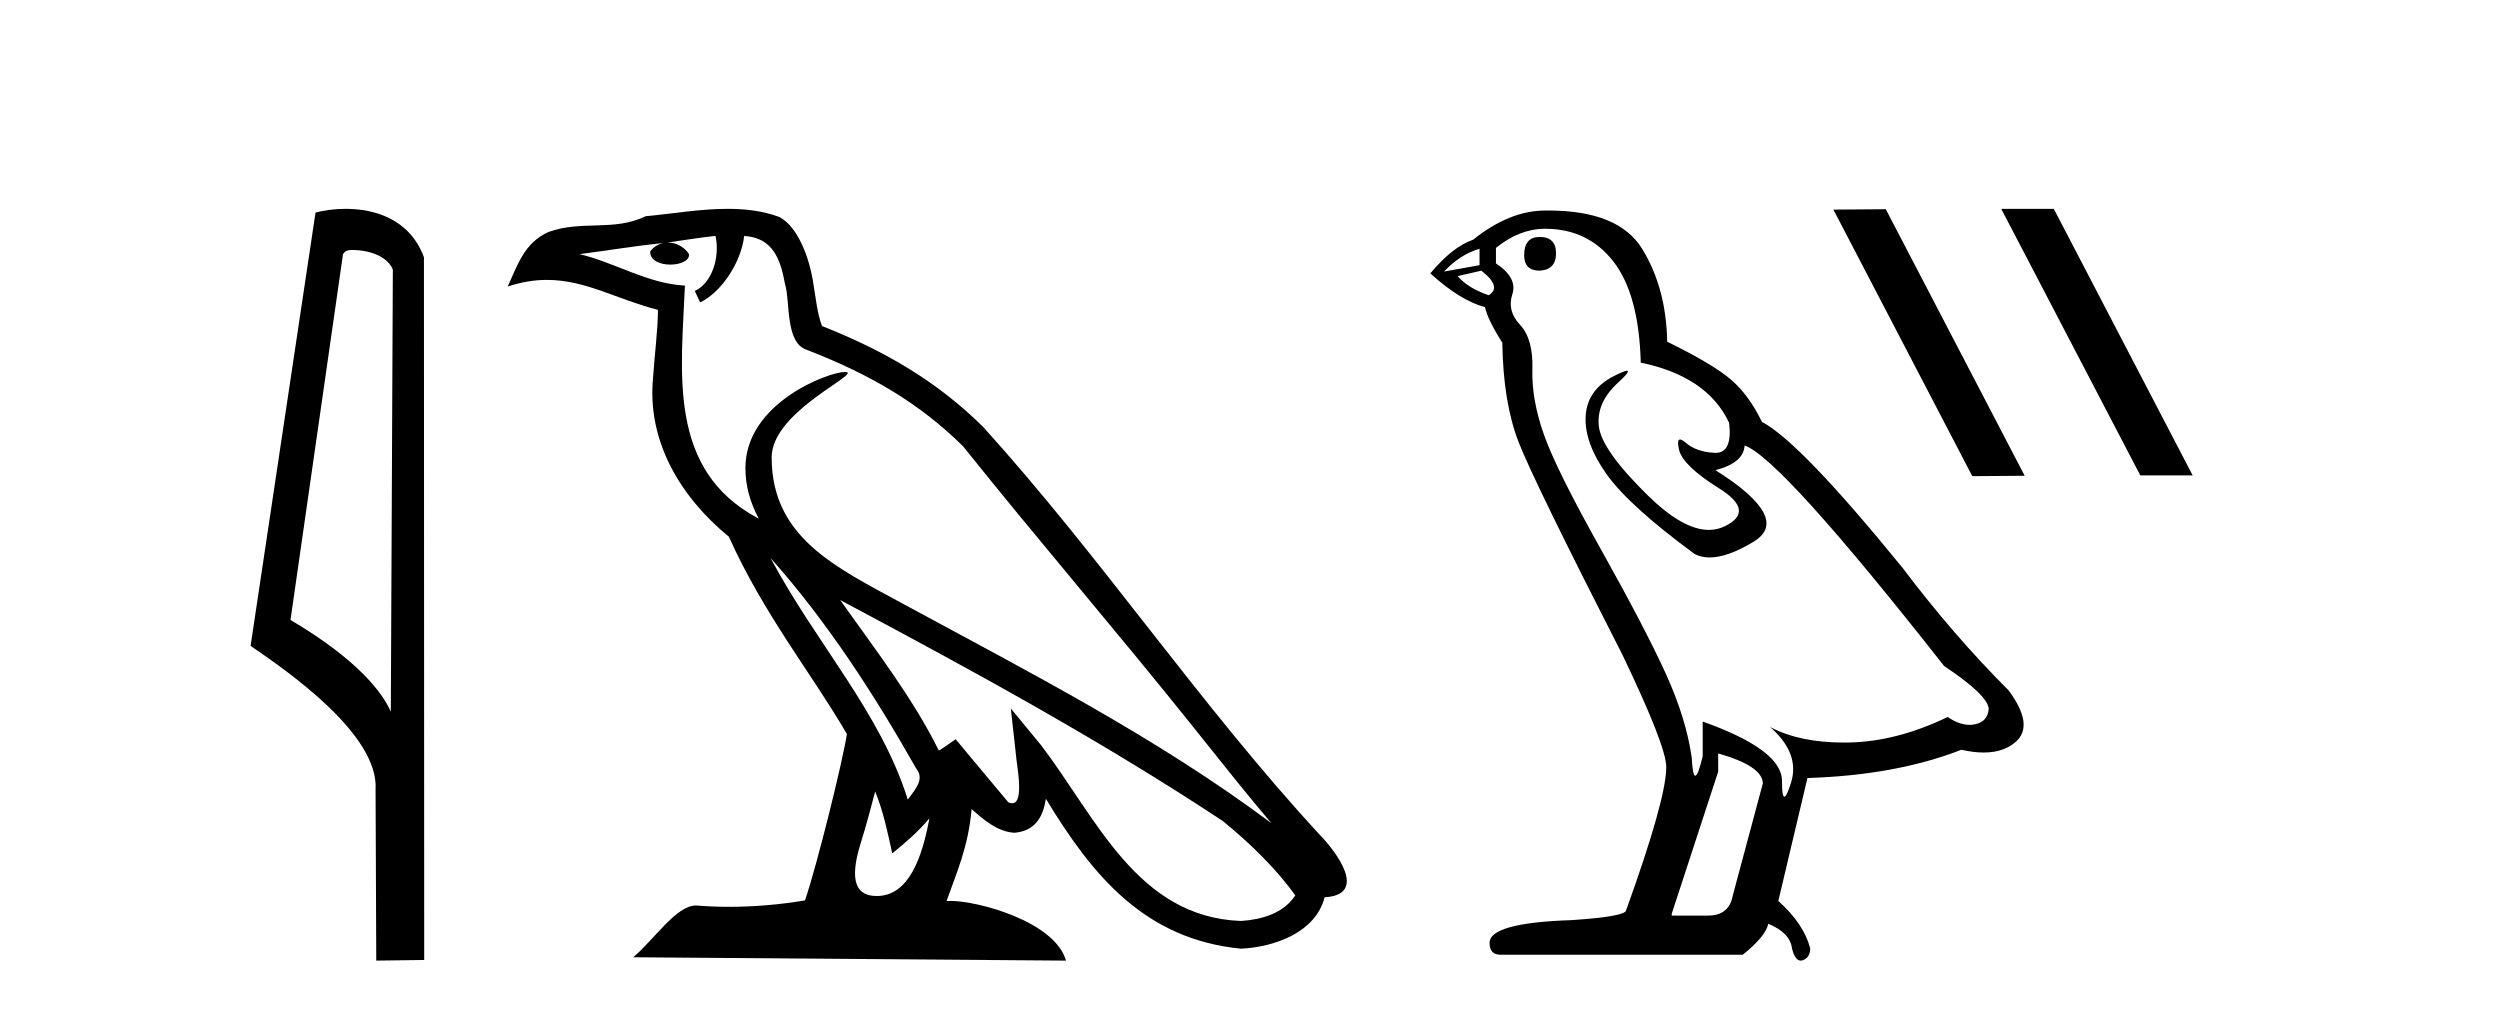
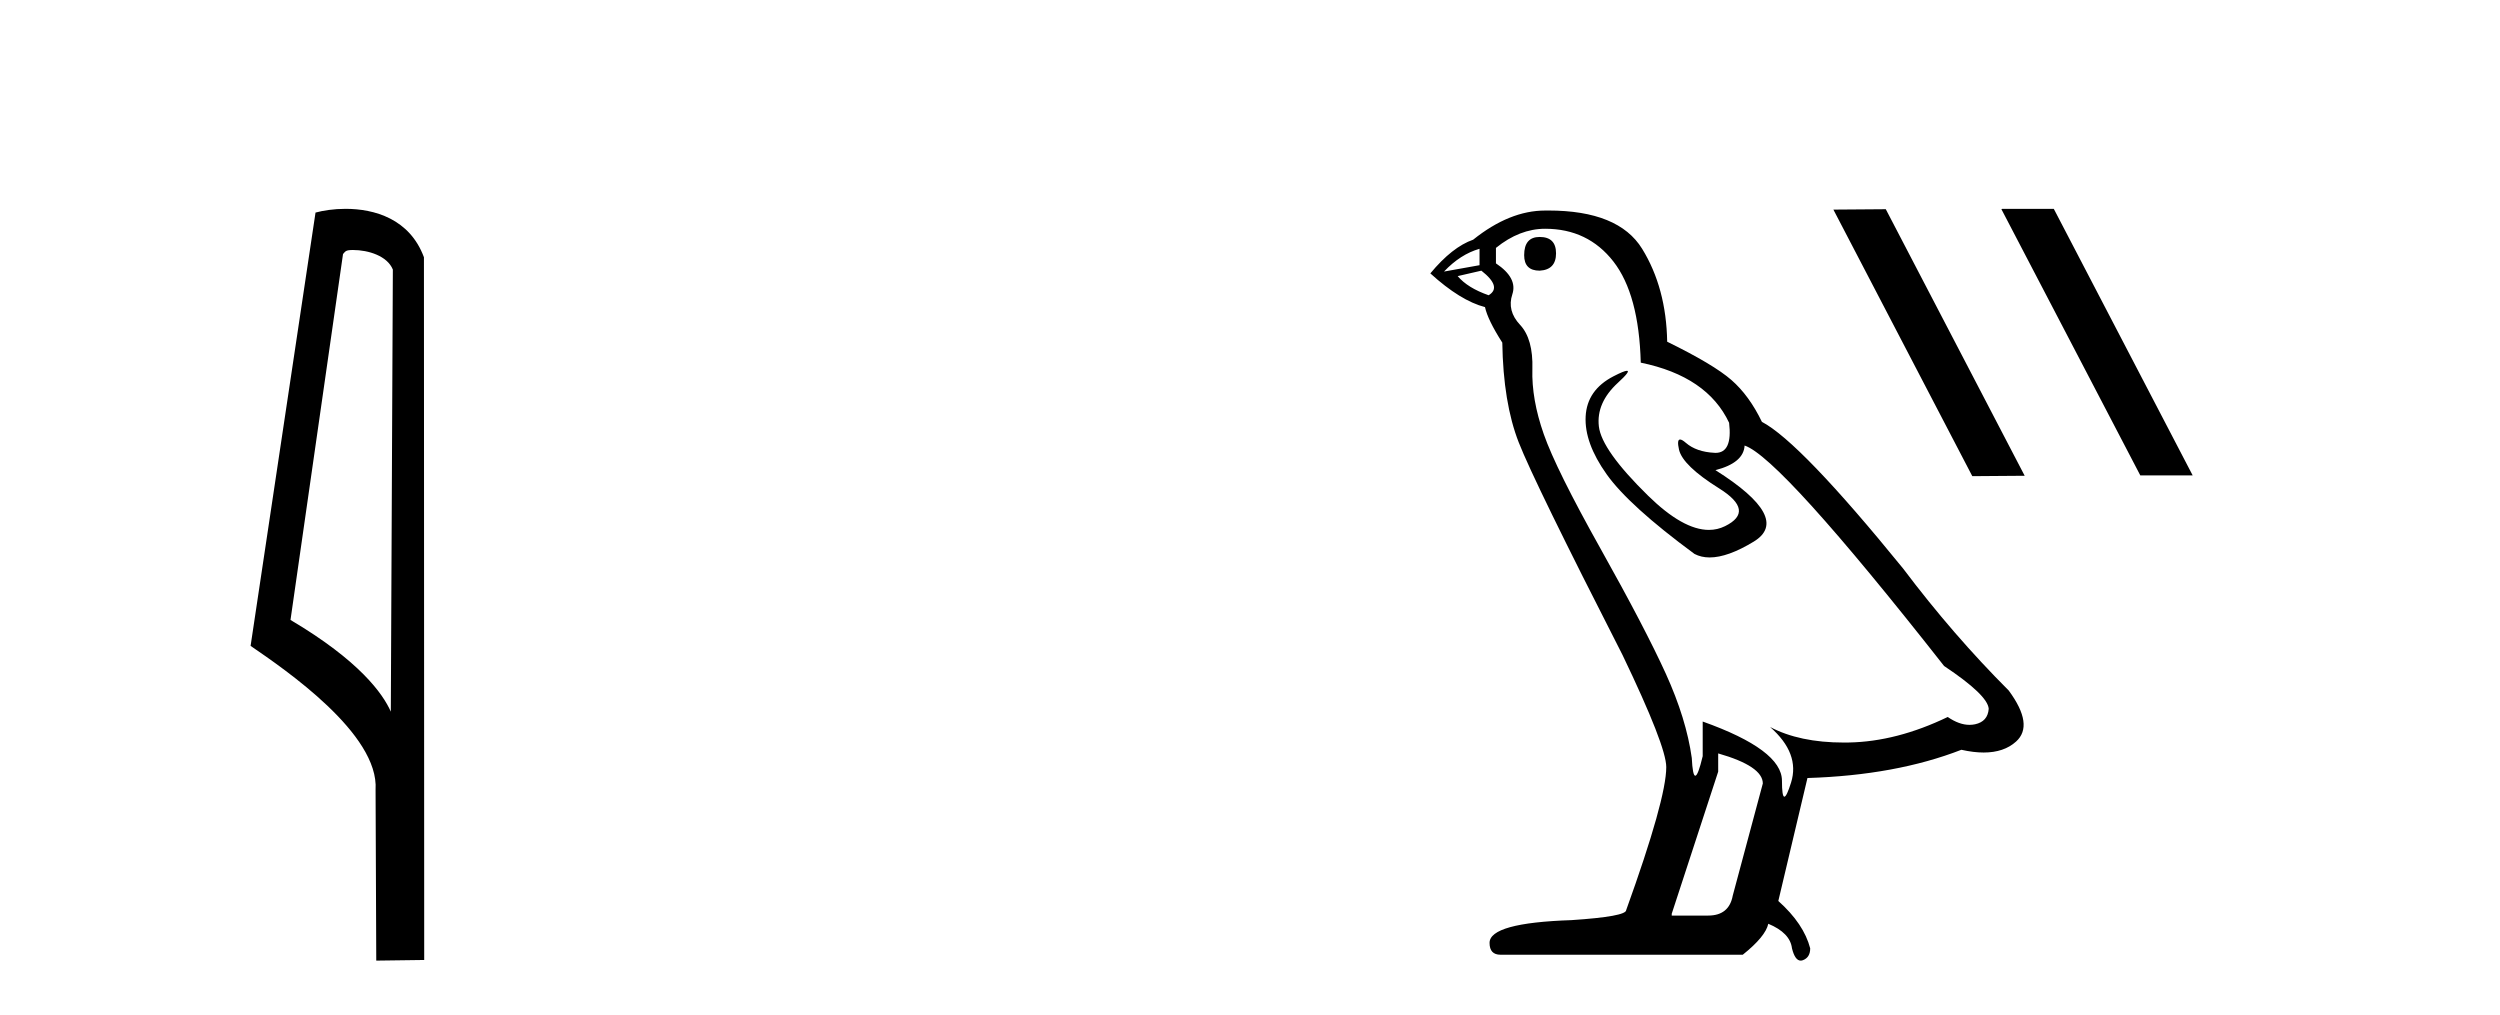
<svg xmlns="http://www.w3.org/2000/svg" width="101.0" height="41.0">
  <path d="M 14.259 10.1 C 14.884 10.1 15.648 10.34 15.871 10.89 L 15.789 28.751 L 15.789 28.751 C 15.473 28.034 14.531 26.699 11.736 25.046 L 13.858 10.263 C 13.958 10.157 13.955 10.1 14.259 10.1 ZM 15.789 28.751 L 15.789 28.751 C 15.789 28.751 15.789 28.751 15.789 28.751 L 15.789 28.751 L 15.789 28.751 ZM 13.962 8.437 C 13.484 8.437 13.053 8.505 12.747 8.588 L 10.124 26.094 C 11.512 27.044 15.325 29.648 15.173 31.91 L 15.201 38.809 L 17.138 38.783 L 17.127 10.393 C 16.551 8.837 15.12 8.437 13.962 8.437 Z" style="fill:#000000;stroke:none" />
-   <path d="M 31.128 22.54 L 31.128 22.54 C 33.422 25.118 35.321 28.06 37.014 31.048 C 37.37 31.486 36.97 31.888 36.676 32.305 C 35.561 28.763 32.993 26.03 31.128 22.54 ZM 28.907 9.529 C 29.099 10.422 28.746 11.451 28.069 11.755 L 28.286 12.217 C 29.131 11.815 29.944 10.612 30.065 9.532 C 31.219 9.601 31.535 10.47 31.715 11.479 C 31.932 12.168 31.712 13.841 32.586 14.13 C 35.166 15.129 37.139 16.285 38.909 18.031 C 41.964 21.852 45.156 25.552 48.211 29.376 C 49.398 30.865 50.484 32.228 51.365 33.257 C 46.726 29.789 41.542 27.136 36.457 24.38 C 33.754 22.911 31.175 21.71 31.175 18.477 C 31.175 16.738 34.379 15.281 34.247 15.055 C 34.235 15.035 34.198 15.026 34.14 15.026 C 33.482 15.026 30.115 16.274 30.115 18.907 C 30.115 19.637 30.31 20.313 30.65 20.944 C 30.645 20.944 30.64 20.943 30.634 20.943 C 26.942 18.986 27.528 15.028 27.671 11.538 C 26.137 11.453 24.872 10.616 23.415 10.267 C 24.546 10.121 25.672 9.933 26.805 9.816 L 26.805 9.816 C 26.593 9.858 26.398 9.982 26.269 10.154 C 26.25 10.526 26.671 10.69 27.081 10.69 C 27.482 10.69 27.872 10.534 27.834 10.264 C 27.653 9.982 27.323 9.799 26.986 9.799 C 26.976 9.799 26.966 9.799 26.956 9.799 C 27.52 9.719 28.27 9.599 28.907 9.529 ZM 35.357 31.976 C 35.688 32.78 35.86 33.632 36.047 34.476 C 36.585 34.04 37.106 33.593 37.548 33.06 L 37.548 33.06 C 37.26 34.623 36.724 36.199 35.422 36.199 C 34.635 36.199 34.27 35.667 34.775 34.054 C 35.013 33.293 35.202 32.566 35.357 31.976 ZM 33.943 24.242 L 33.943 24.242 C 39.209 27.047 44.423 29.879 49.403 33.171 C 50.576 34.122 51.622 35.181 52.329 36.172 C 51.86 36.901 50.967 37.152 50.141 37.207 C 45.925 37.06 44.275 32.996 42.049 30.093 L 40.837 28.622 L 41.046 30.507 C 41.061 30.846 41.408 32.452 40.89 32.452 C 40.846 32.452 40.796 32.44 40.738 32.415 L 38.608 29.865 C 38.38 30.015 38.165 30.186 37.93 30.325 C 36.874 28.187 35.327 26.196 33.943 24.242 ZM 29.399 8.437 C 28.292 8.437 27.158 8.636 26.083 8.736 C 24.801 9.361 23.502 8.884 22.158 9.373 C 21.187 9.809 20.914 10.693 20.512 11.576 C 21.085 11.386 21.606 11.308 22.097 11.308 C 23.663 11.308 24.924 12.097 26.581 12.518 C 26.578 13.349 26.447 14.292 26.385 15.242 C 26.129 17.816 27.485 20.076 29.447 21.685 C 30.852 24.814 32.796 27.214 34.215 29.655 C 34.046 30.752 33.025 34.89 32.522 36.376 C 31.537 36.542 30.485 36.636 29.45 36.636 C 29.033 36.636 28.618 36.62 28.212 36.588 C 28.18 36.584 28.149 36.582 28.117 36.582 C 27.319 36.582 26.442 37.945 25.582 38.673 L 43.066 38.809 C 42.62 37.233 39.514 36.397 38.41 36.397 C 38.346 36.397 38.289 36.399 38.24 36.405 C 38.63 35.29 39.116 34.243 39.254 32.686 C 39.742 33.123 40.289 33.595 40.972 33.644 C 41.807 33.582 42.146 33.011 42.252 32.267 C 44.144 35.396 46.26 37.951 50.141 38.327 C 51.482 38.261 53.153 37.675 53.514 36.25 C 55.293 36.149 53.989 34.416 53.329 33.737 C 48.488 28.498 44.493 22.517 39.71 17.238 C 37.868 15.421 35.788 14.192 33.212 13.173 C 33.02 12.702 32.958 12.032 32.833 11.295 C 32.697 10.491 32.268 9.174 31.483 8.765 C 30.815 8.519 30.113 8.437 29.399 8.437 Z" style="fill:#000000;stroke:none" />
  <path d="M 62.202 9.573 Q 61.576 9.573 61.576 10.309 Q 61.576 10.935 62.202 10.935 Q 62.864 10.898 62.864 10.235 Q 62.864 9.573 62.202 9.573 ZM 59.773 10.051 L 59.773 10.714 L 58.338 10.971 Q 59 10.272 59.773 10.051 ZM 59.847 10.935 Q 60.693 11.597 60.141 11.928 Q 59.295 11.634 58.89 11.155 L 59.847 10.935 ZM 62.423 9.242 Q 64.152 9.242 65.183 10.567 Q 66.213 11.891 66.287 14.651 Q 68.973 15.203 69.856 17.08 Q 69.999 18.296 69.309 18.296 Q 69.289 18.296 69.268 18.294 Q 68.532 18.258 68.108 17.89 Q 67.954 17.756 67.876 17.756 Q 67.739 17.756 67.832 18.166 Q 67.98 18.81 69.452 19.73 Q 70.924 20.65 69.691 21.257 Q 69.385 21.408 69.039 21.408 Q 67.992 21.408 66.581 20.024 Q 64.704 18.184 64.594 17.227 Q 64.484 16.271 65.367 15.461 Q 65.892 14.98 65.728 14.98 Q 65.615 14.98 65.183 15.203 Q 64.116 15.755 64.06 16.823 Q 64.005 17.89 64.907 19.159 Q 65.808 20.429 68.458 22.379 Q 68.729 22.521 69.071 22.521 Q 69.799 22.521 70.85 21.882 Q 72.396 20.944 69.304 18.994 Q 70.445 18.699 70.482 18 Q 71.917 18.478 78.541 26.906 Q 80.307 28.083 80.344 28.635 Q 80.307 29.15 79.792 29.261 Q 79.682 29.284 79.568 29.284 Q 79.151 29.284 78.688 28.966 Q 76.627 29.96 74.696 29.997 Q 74.594 29.999 74.494 29.999 Q 72.698 29.999 71.512 29.371 L 71.512 29.371 Q 72.727 30.438 72.359 31.616 Q 72.18 32.187 72.088 32.187 Q 71.991 32.187 71.991 31.542 Q 71.991 30.291 68.789 29.15 L 68.789 30.549 Q 68.601 31.34 68.489 31.34 Q 68.383 31.34 68.348 30.622 Q 68.127 29.04 67.299 27.218 Q 66.471 25.397 64.668 22.177 Q 62.864 18.957 62.368 17.54 Q 61.871 16.123 61.908 14.909 Q 61.944 13.695 61.411 13.124 Q 60.877 12.554 61.098 11.891 Q 61.319 11.229 60.436 10.64 L 60.436 10.015 Q 61.392 9.242 62.423 9.242 ZM 69.415 30.438 Q 71.218 30.954 71.218 31.653 L 70.004 36.179 Q 69.856 36.989 69.01 36.989 L 67.538 36.989 L 67.538 36.915 L 69.415 31.174 L 69.415 30.438 ZM 62.556 8.505 Q 62.49 8.505 62.423 8.506 Q 60.988 8.506 59.516 9.683 Q 58.669 9.978 57.786 11.045 Q 59 12.149 59.994 12.407 Q 60.104 12.922 60.693 13.842 Q 60.73 16.271 61.356 17.871 Q 61.981 19.472 65.551 26.464 Q 67.317 30.144 67.317 30.99 Q 67.317 32.278 65.698 36.768 Q 65.698 37.026 63.49 37.173 Q 60.178 37.283 60.178 38.093 Q 60.178 38.571 60.62 38.571 L 70.408 38.571 Q 71.328 37.835 71.439 37.32 Q 72.322 37.688 72.396 38.313 Q 72.519 38.809 72.748 38.809 Q 72.791 38.809 72.837 38.792 Q 73.132 38.681 73.132 38.313 Q 72.874 37.32 71.844 36.4 L 73.021 31.432 Q 76.591 31.322 79.24 30.291 Q 79.731 30.402 80.14 30.402 Q 80.958 30.402 81.448 29.96 Q 82.184 29.298 81.154 27.899 Q 78.909 25.654 76.885 22.968 Q 72.727 17.853 71.181 17.043 Q 70.666 15.976 69.948 15.351 Q 69.231 14.725 67.354 13.805 Q 67.317 11.634 66.342 10.051 Q 65.389 8.505 62.556 8.505 Z" style="fill:#000000;stroke:none" />
  <path d="M 80.888 8.437 L 80.857 8.452 L 86.468 19.206 L 88.584 19.206 L 82.973 8.437 ZM 76.186 8.452 L 74.069 8.468 L 79.681 19.237 L 81.797 19.221 L 76.186 8.452 Z" style="fill:#000000;stroke:none" />
</svg>